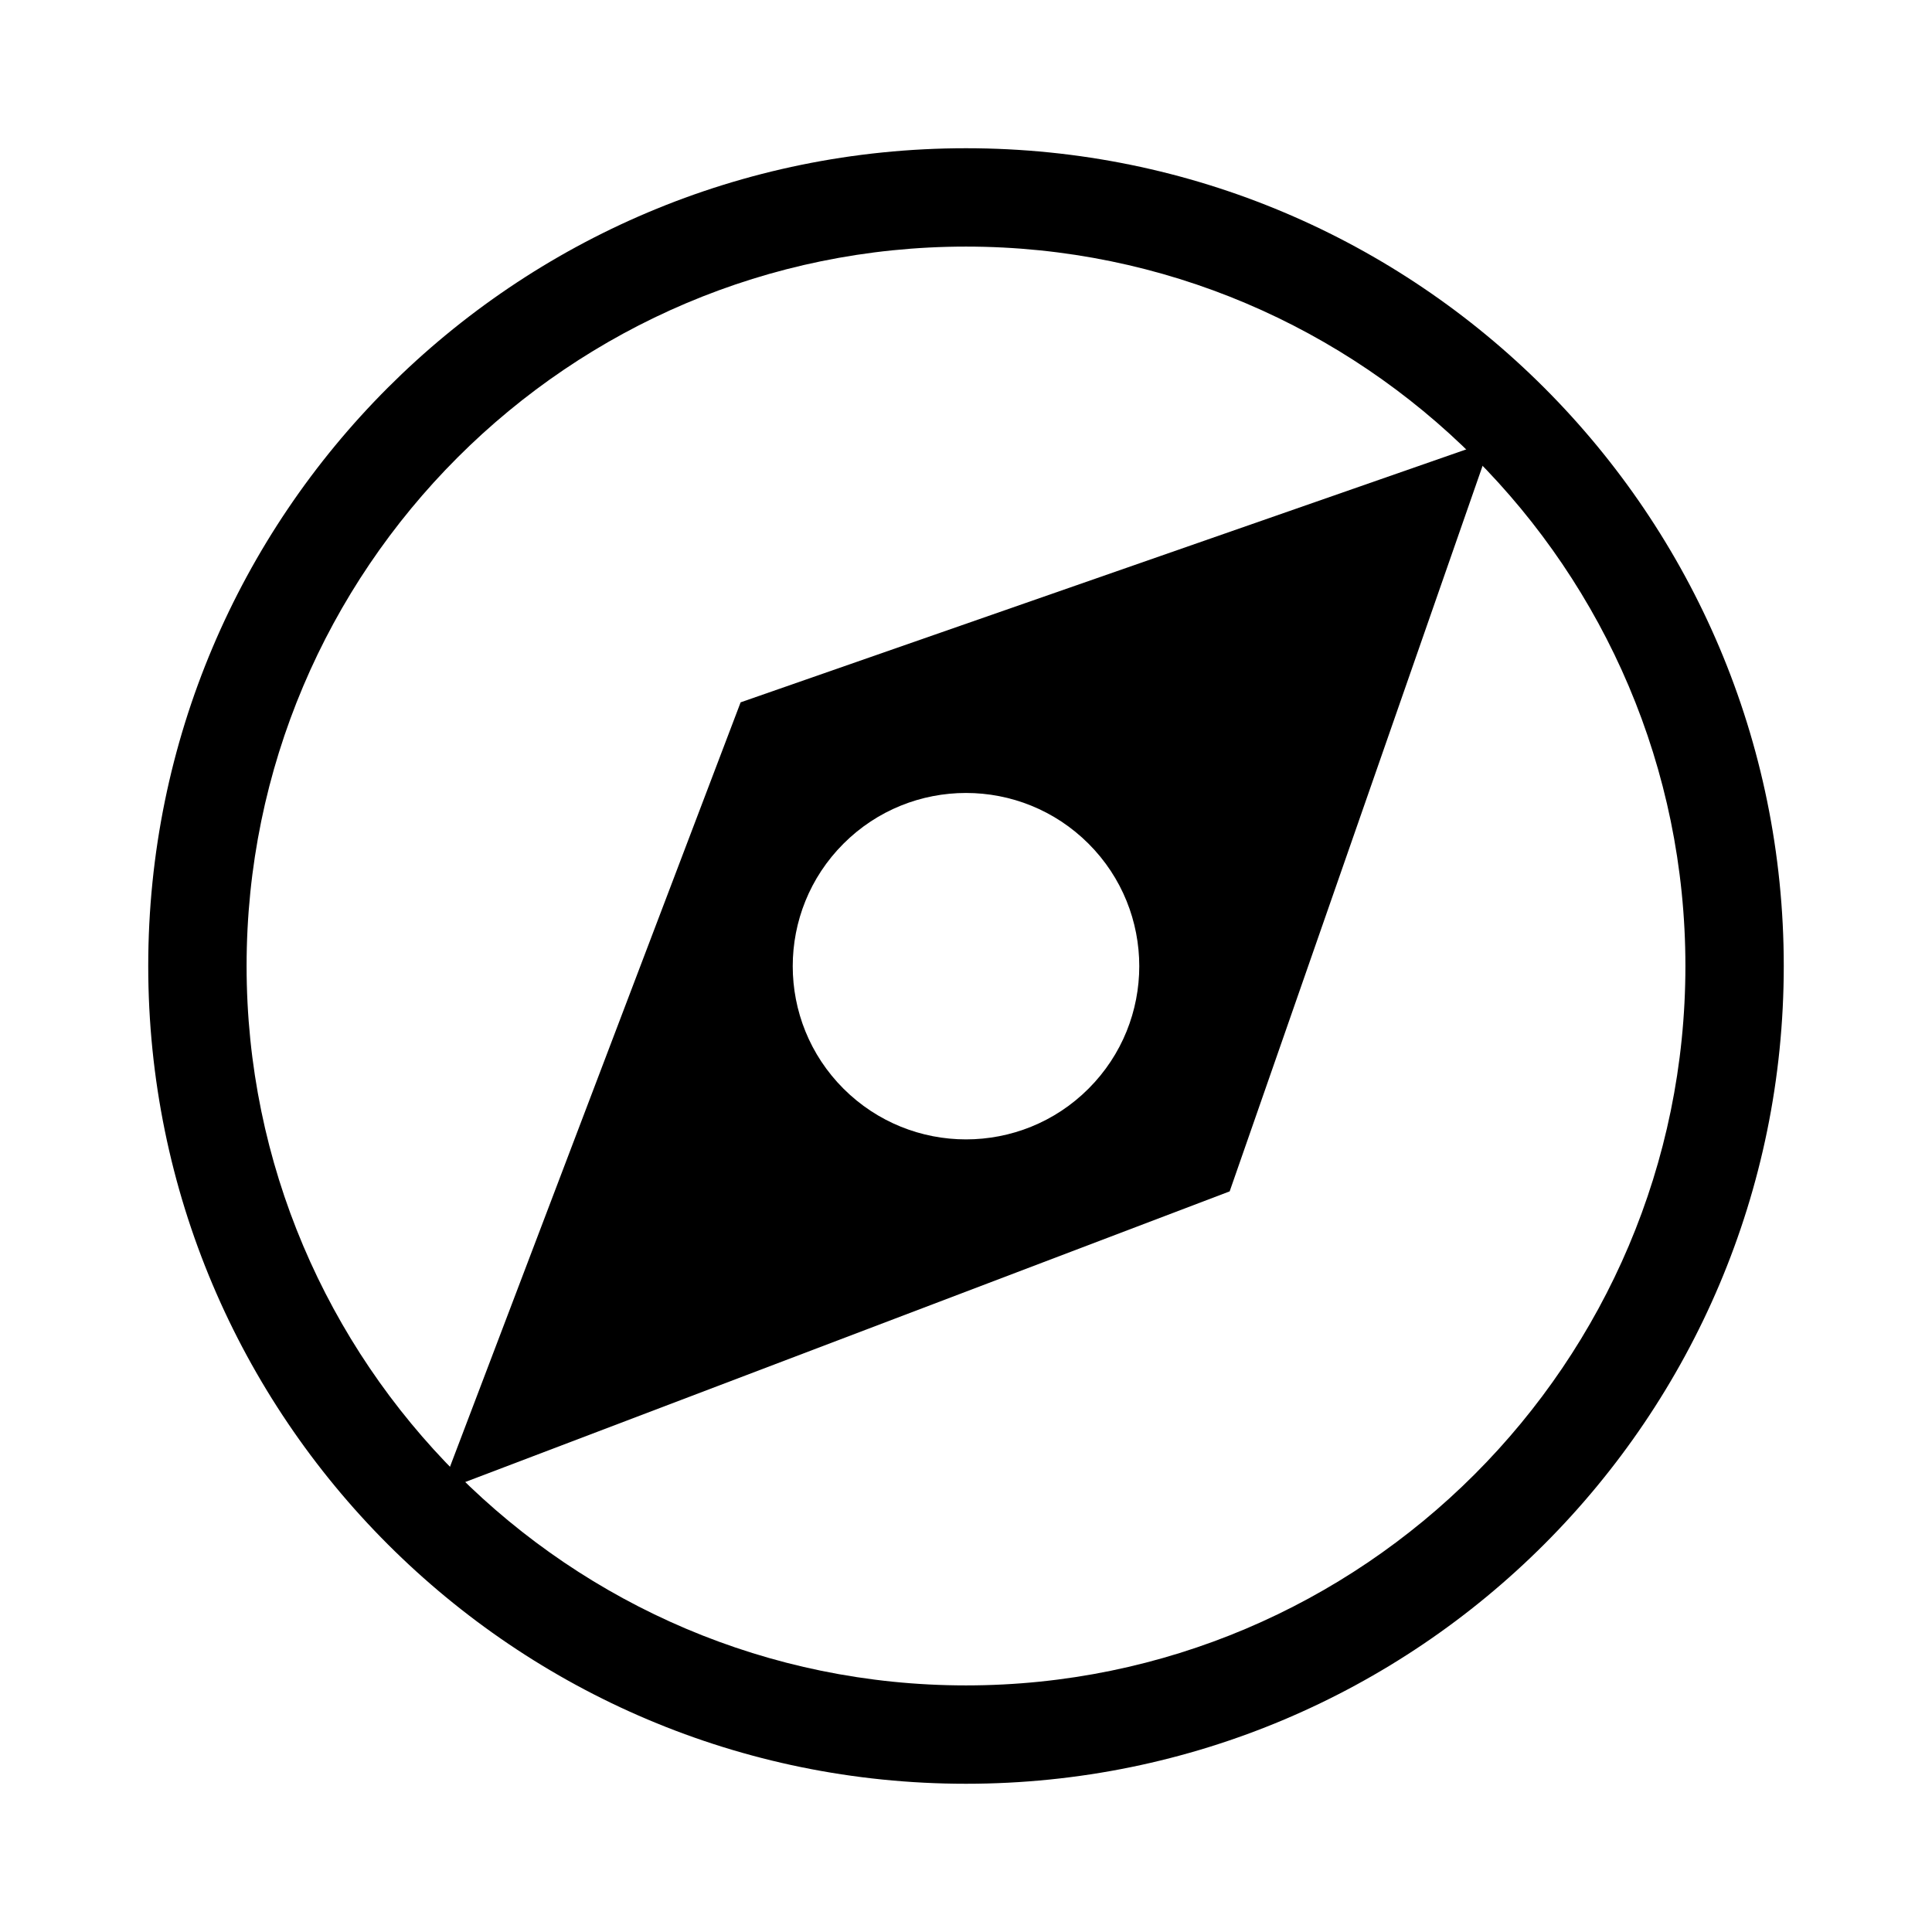
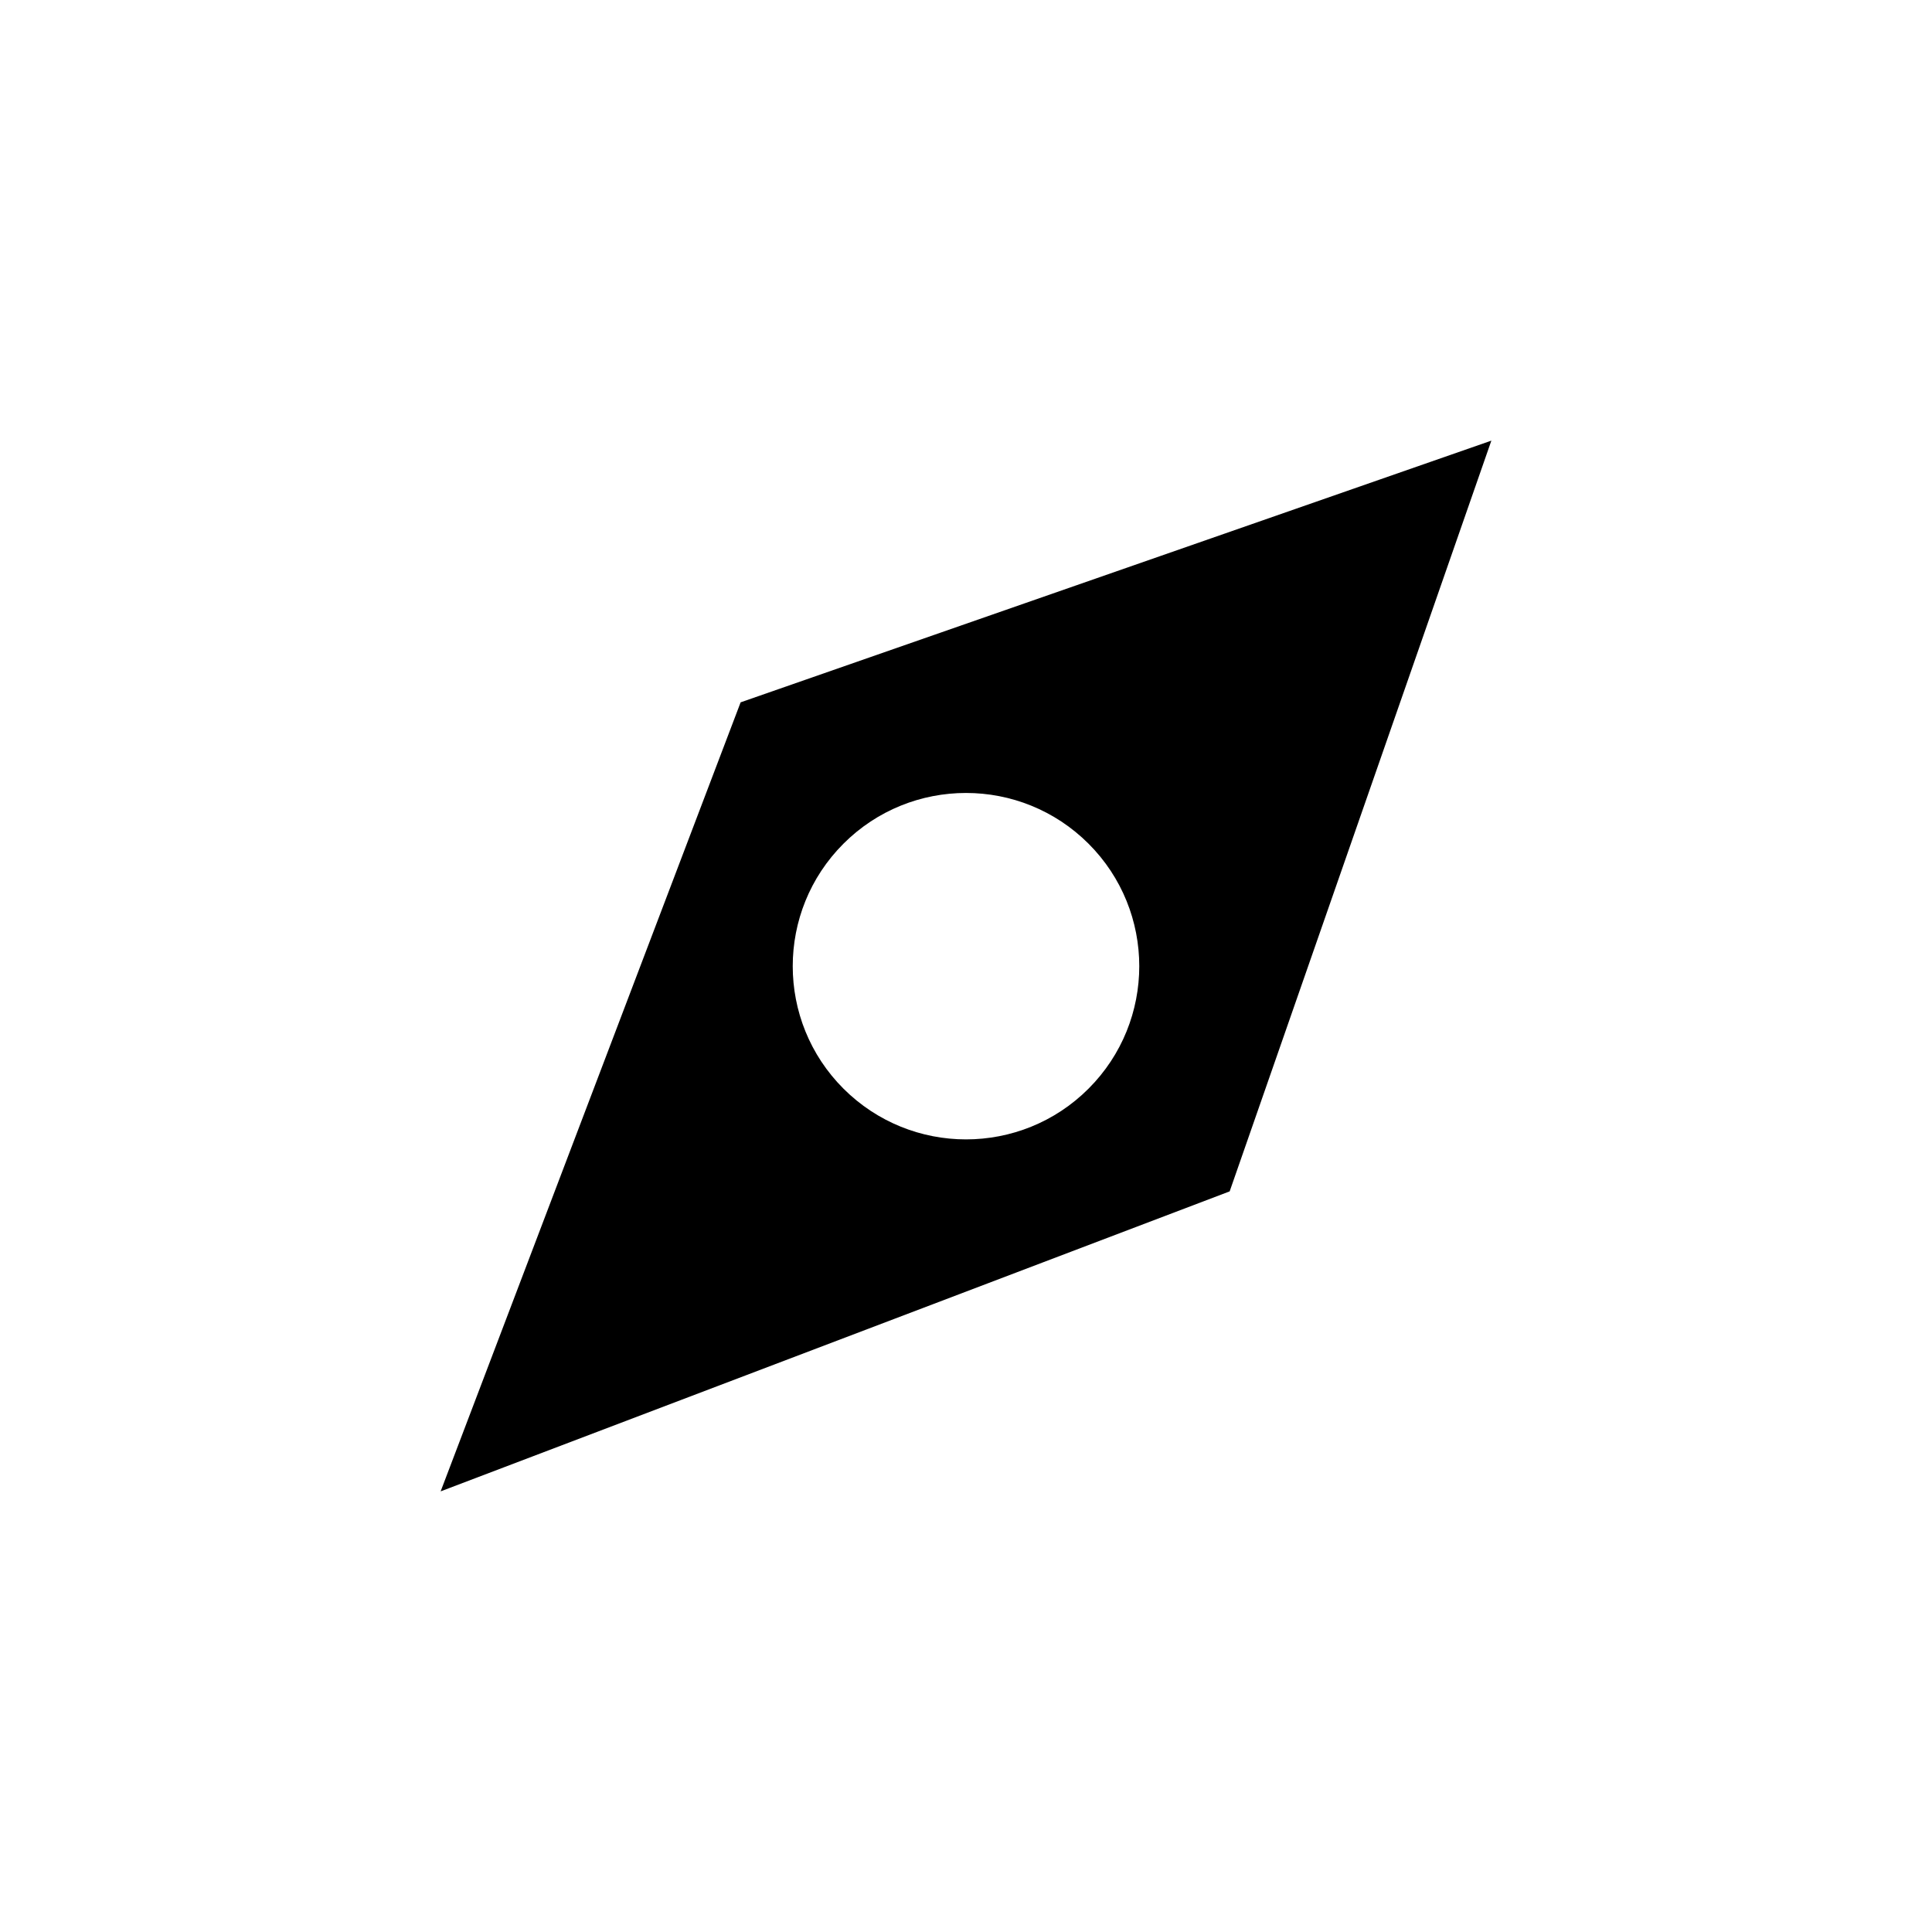
<svg xmlns="http://www.w3.org/2000/svg" id="Layer_1" version="1.1" viewBox="0 0 275 275">
-   <path d="M137.5,35.1c56.46,0,102.4,45.93,102.4,102.4s-45.93,102.4-102.4,102.4-102.4-45.93-102.4-102.4,45.93-102.4,102.4-102.4M137.5,21.1c-64.28,0-116.4,52.11-116.4,116.4s52.11,116.4,116.4,116.4,116.4-52.11,116.4-116.4S201.78,21.1,137.5,21.1h0Z" />
  <path d="M212.28,62.72l-106.86,37.25-42.7,112.31,112.31-42.7,37.25-106.86h0ZM137.5,162.18c-6.31,0-12.62-2.41-17.44-7.22-9.63-9.63-9.63-25.24,0-34.87,4.81-4.81,11.12-7.22,17.44-7.22s12.62,2.41,17.44,7.22c9.63,9.63,9.63,25.24,0,34.87-4.81,4.81-11.12,7.22-17.44,7.22h0Z" />
</svg>